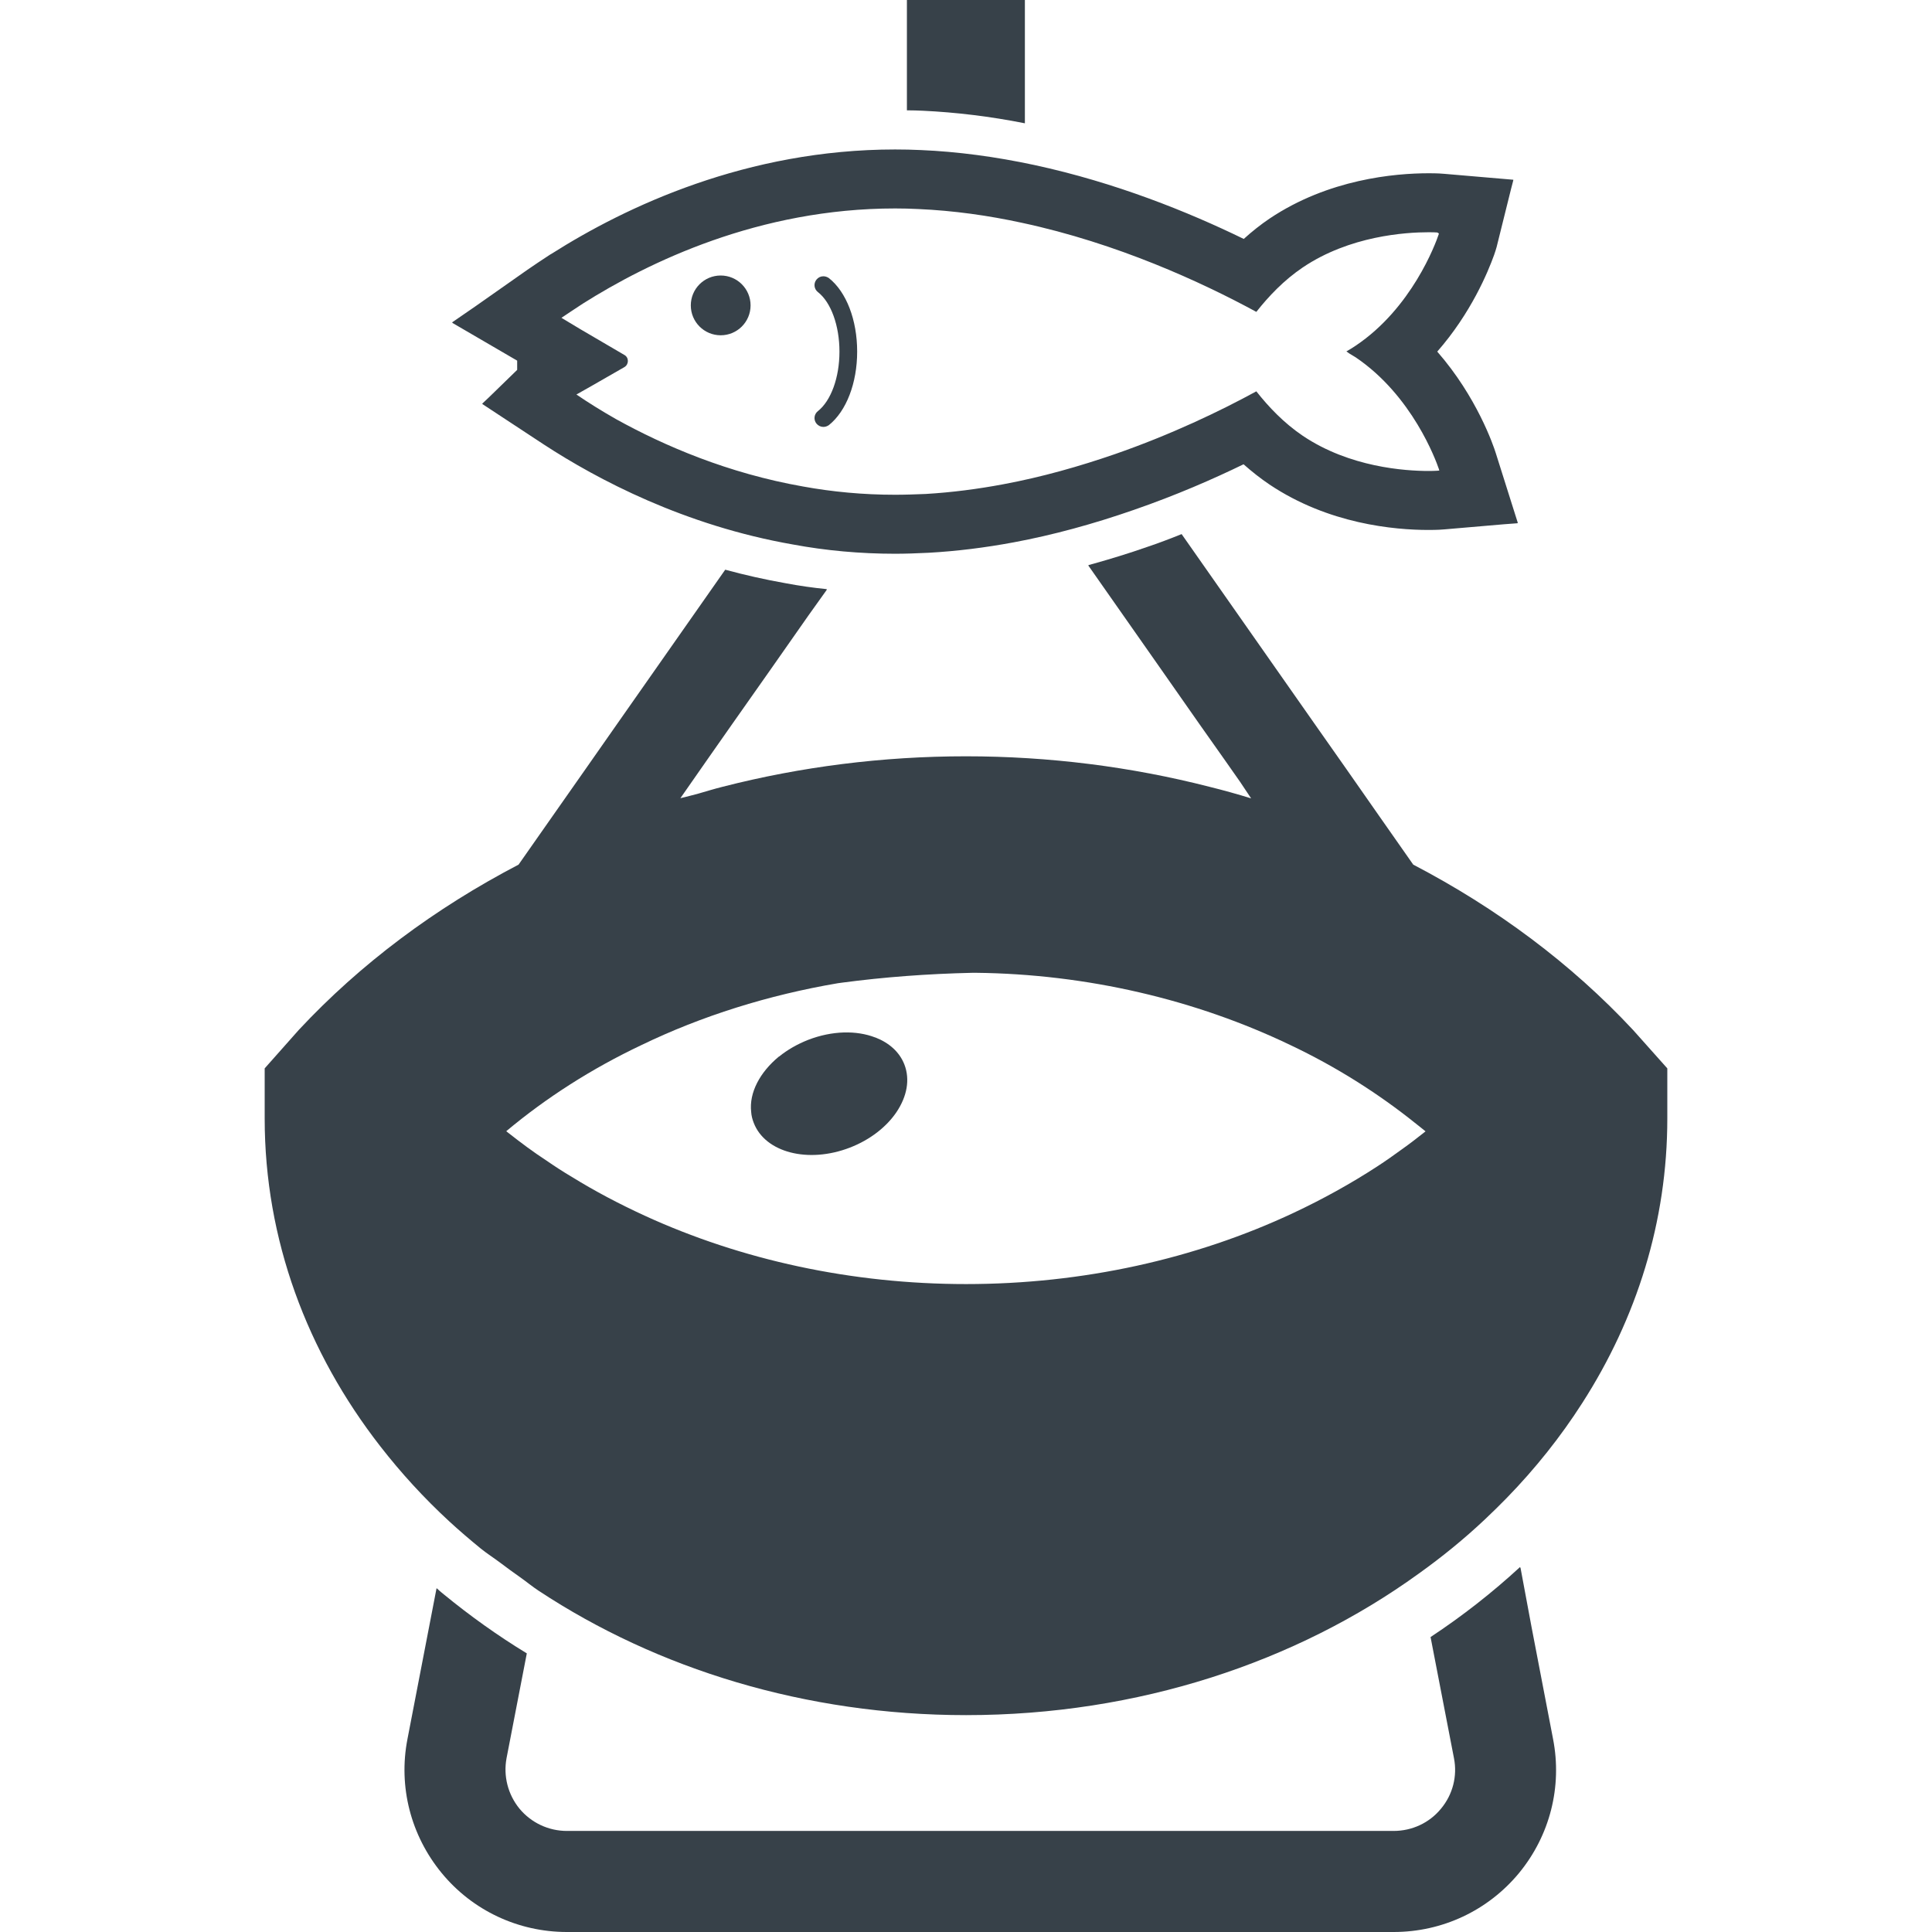
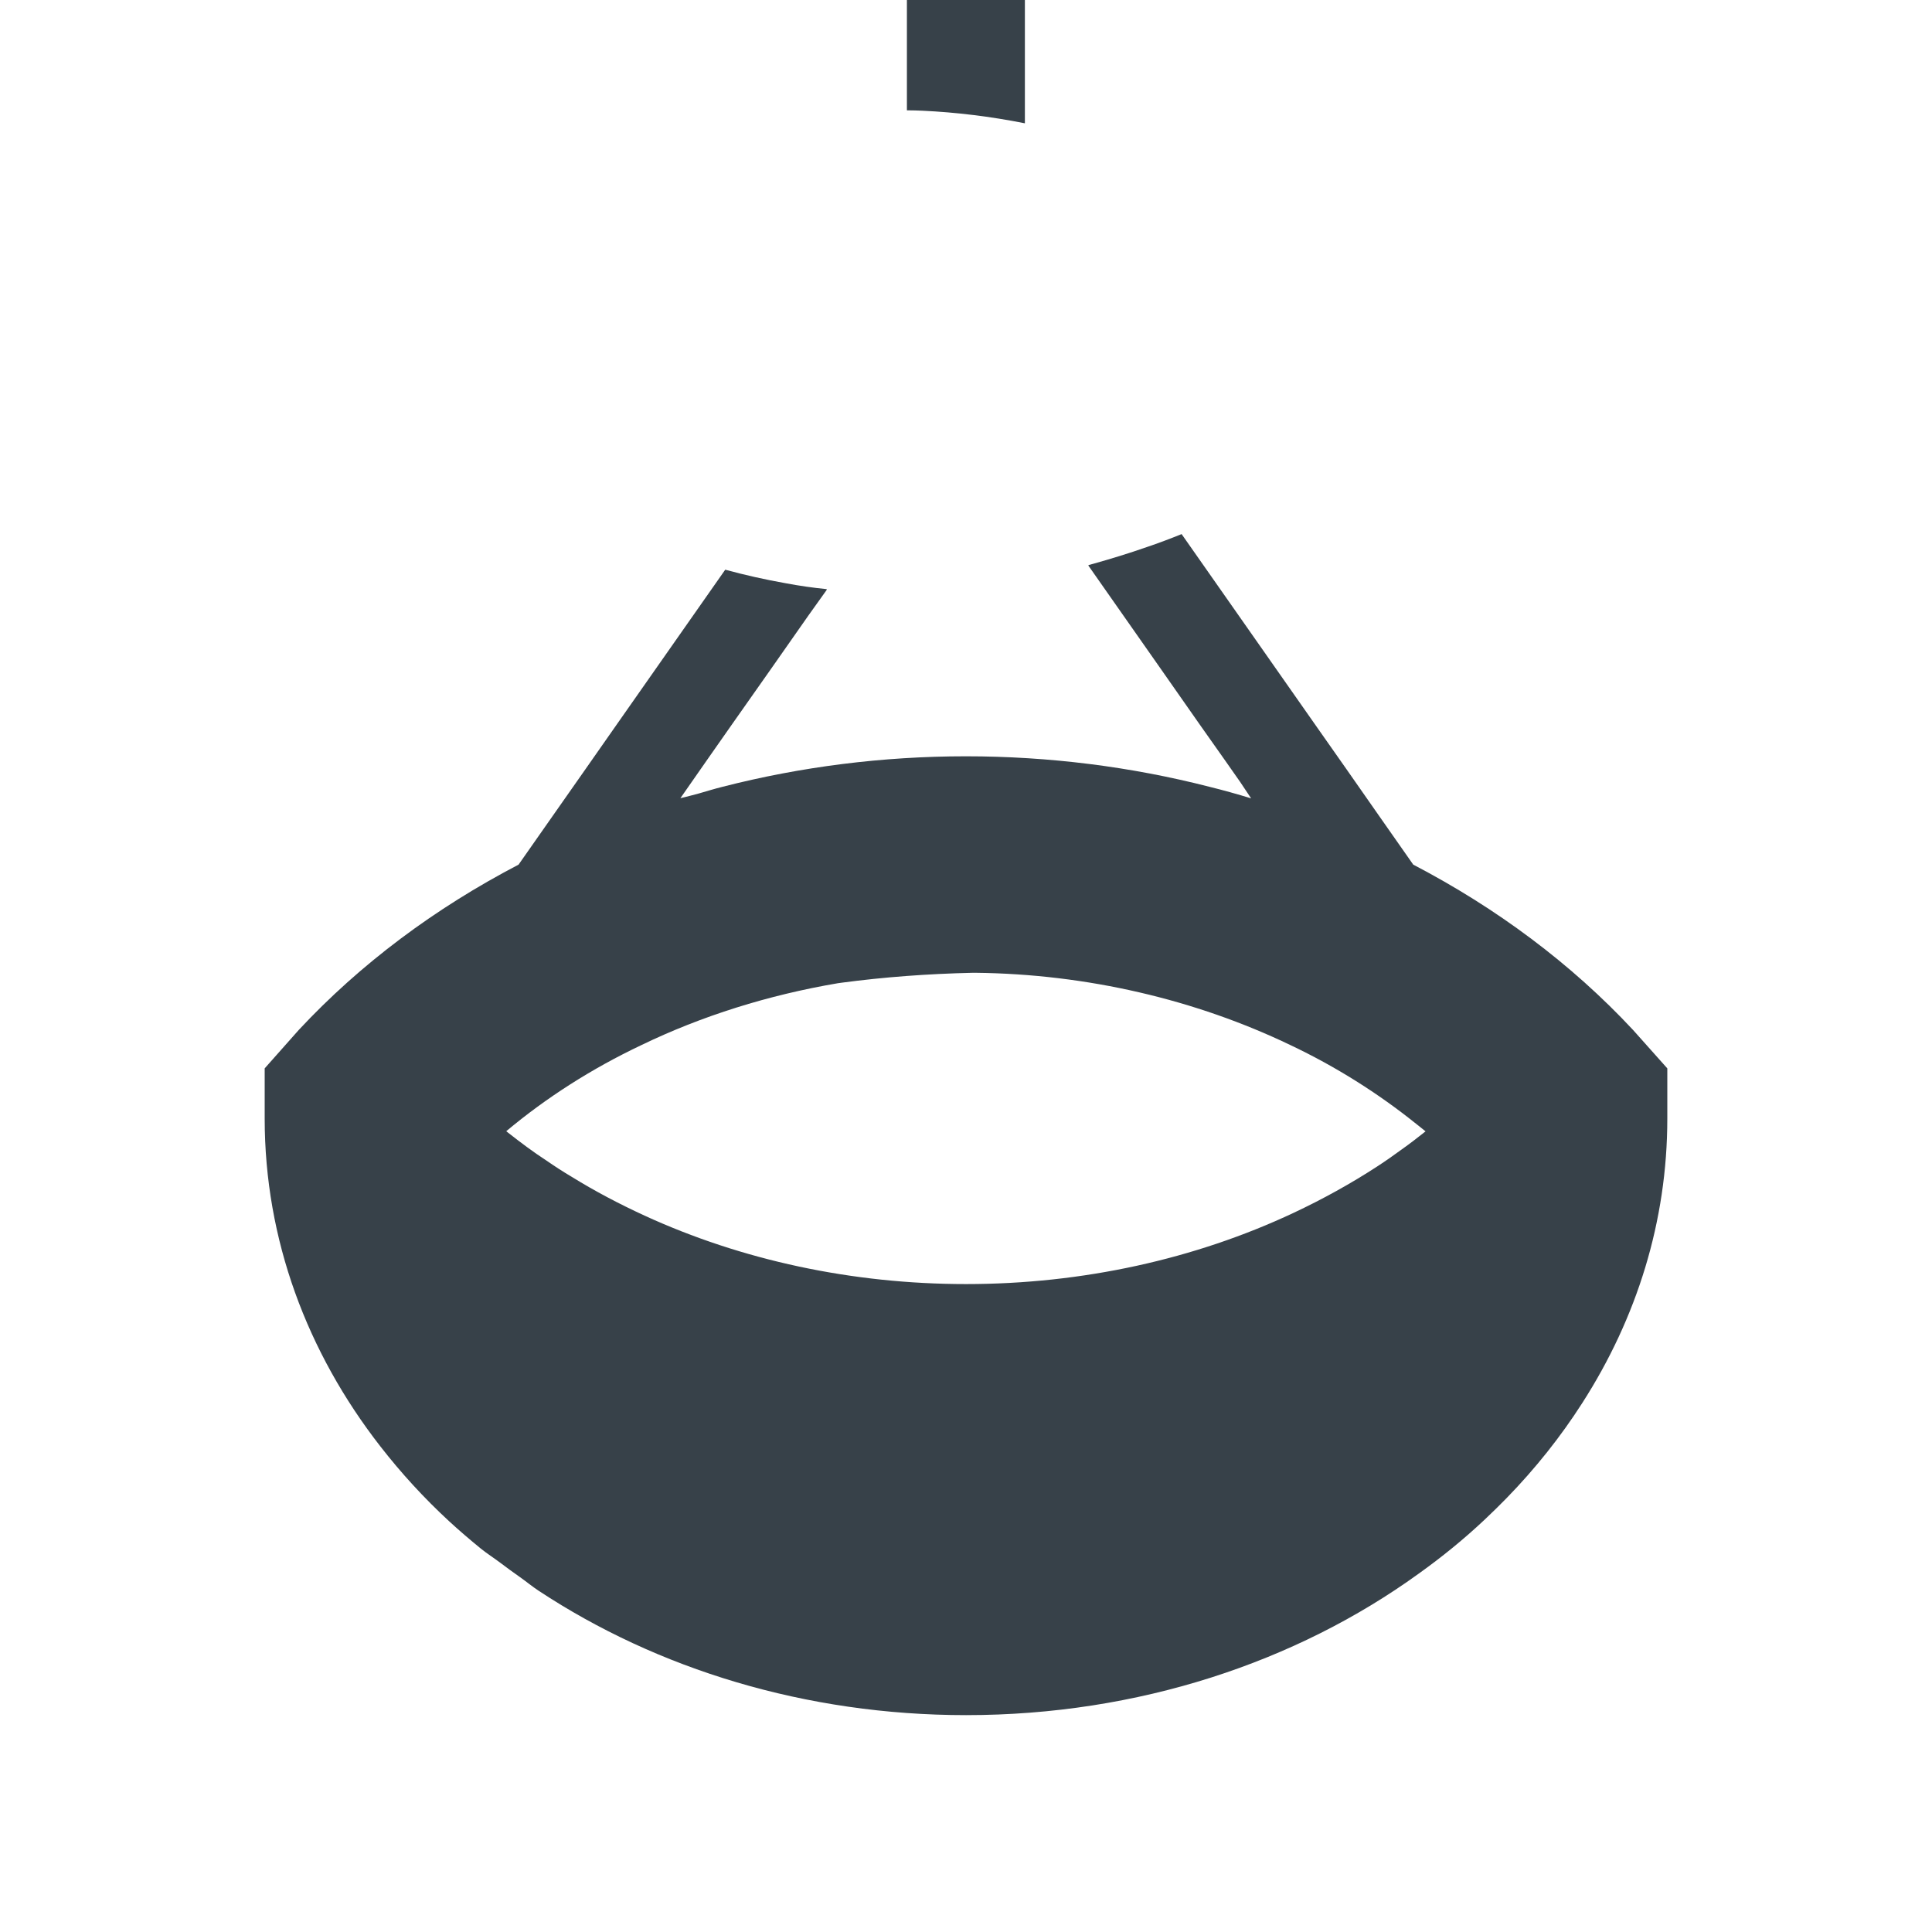
<svg xmlns="http://www.w3.org/2000/svg" version="1.1" id="_x31_0" x="0px" y="0px" viewBox="0 0 512 512" style="enable-background:new 0 0 512 512;" xml:space="preserve">
  <style type="text/css">
	.st0{fill:#374149;}
</style>
  <g>
-     <path class="st0" d="M405.863,431.117l-2.93-15.718c-0.023,0.023-0.05,0.043-0.074,0.062l-0.035-0.179   c-7.348,6.777-15.27,12.976-23.711,18.554l6.203,32.102c0.938,4.742-0.313,9.637-3.442,13.39c-3.074,3.754-7.66,5.89-12.558,5.89   H150.238c-4.843,0-9.43-2.136-12.558-5.89c-3.074-3.754-4.324-8.648-3.442-13.39l5.371-27.778   c-7.714-4.691-15.062-9.953-21.992-15.633c-0.43-0.332-0.824-0.683-1.226-1.027c-0.168-0.191-0.426-0.344-0.547-0.558l-0.016,0.086   c-0.042-0.043-0.094-0.074-0.14-0.117l-7.711,39.973c-2.449,12.609,0.886,25.531,9.066,35.484   c8.184,9.957,20.324,15.633,33.195,15.633h219.078c12.922,0,25.015-5.676,33.25-15.633c8.18-9.953,11.462-22.875,9.016-35.484   L405.863,431.117z" />
    <path class="st0" d="M432.789,272.965c-16.363-17.562-36.164-32.309-58.262-43.824l-9.274-13.238l-8.446-12.09l-7.762-11.047   l-35.906-51.226c-3.074,1.25-6.148,2.398-9.222,3.438c-4.774,1.672-9.531,3.121-14.226,4.441c-0.391,0.094-0.782,0.223-1.172,0.317   l0.027,0.039c-0.051,0.015-0.106,0.035-0.16,0.05l19.179,27.359l10.211,14.59l6.879,9.746l3.996,5.699l2.91,4.36   c-3.644-1.126-7.332-2.153-11.074-3.078c-20.742-5.313-42.473-8.074-64.516-8.074s-43.718,2.762-64.461,8.074   c-2.172,0.539-4.305,1.199-6.45,1.817c-1.582,0.414-3.129,0.835-4.754,1.214l6.981-10.012l6.828-9.746l10.266-14.59l9.836-14.042   l4.894-6.852c-0.027-0.004-0.054-0.007-0.086-0.011l0.101-0.149c-3.699-0.363-7.293-0.886-10.89-1.562   c-5.574-0.988-10.89-2.187-16.046-3.594l-29.29,41.793l-7.766,11.098l-8.442,12.039l-9.277,13.238   c-22.094,11.515-41.898,26.262-58.262,43.824l-9.012,10.16v13.29c0,32.102,11.254,61.961,30.641,86.87   c5.469,7.035,11.57,13.707,18.289,19.906c2.66,2.45,5.473,4.848,8.34,7.192c1.633,1.32,3.442,2.465,5.125,3.734   c1.758,1.333,3.512,2.61,5.286,3.852c1.679,1.18,3.23,2.492,4.965,3.621c31.367,20.688,70.66,32.934,113.238,32.934   c45.648,0,87.546-14.07,119.906-37.469c6.203-4.43,12.094-9.226,17.562-14.382c1.981-1.875,3.91-3.754,5.786-5.68   c7.61-7.816,14.332-16.258,20.062-25.222c14.383-22.41,22.512-48.047,22.512-75.355v-13.29L432.789,272.965z M134.16,299.782   c10.625-8.902,22.706-16.61,35.777-22.805c16.051-7.762,33.715-13.29,52.114-16.414c0.363-0.05,0.726-0.106,1.144-0.156   c10.997-1.461,22.618-2.344,34.602-2.606h0.626h0.106c29.546,0.313,58.418,7.137,83.484,19.176   c12.054,5.714,23.211,12.766,33.218,20.801c0.84,0.691,1.727,1.336,2.551,2.046c-2.02,1.61-4.098,3.215-6.222,4.723   c-2.137,1.562-4.274,3.07-6.516,4.531c-7.035,4.586-14.484,8.703-22.25,12.351c-26.055,12.246-55.918,18.863-86.766,18.863   c-30.278,0-59.516-6.355-85.203-18.137c-6.672-3.074-13.133-6.461-19.282-10.266c-2.297-1.351-4.535-2.812-6.722-4.324   c-3.504-2.27-6.848-4.789-10.114-7.351C134.512,300.054,134.36,299.95,134.16,299.782z" />
    <path class="st0" d="M271.605,32.676V0H240.34v29.238c1.406,0,2.813,0.05,4.168,0.106   C253.316,29.758,262.437,30.851,271.605,32.676z" />
-     <path class="st0" d="M225.227,304.129c5.422-2.086,9.797-5.578,12.402-9.484c2.711-4.066,3.598-8.547,2.035-12.559   c-1.304-3.335-4.066-5.734-7.66-7.14h-0.054c-4.95-1.93-11.41-1.825-17.77,0.625c-2.918,1.148-5.523,2.656-7.715,4.43   c0,0,0,0-0.046,0c-5.058,4.168-7.922,9.59-7.352,14.645c0.055,0.988,0.313,1.98,0.68,2.918   C202.765,305.43,214.18,308.402,225.227,304.129z" />
-     <path class="st0" d="M137.055,95.574v2.449l-7.59,7.379l-1.598,1.504l0.028,0.019l-0.118,0.114l16.313,10.734   c14.277,9.328,37.363,21.523,66.078,26.527c8.649,1.614,17.821,2.45,27.047,2.45c2.762,0,5.574-0.106,8.91-0.262   c7.449-0.418,14.957-1.355,22.511-2.762c10.371-1.93,21.055-4.843,31.84-8.598c11.152-3.855,21.054-8.183,29.078-12.09   c2.242,1.98,4.48,3.75,6.878,5.367c15.633,10.477,33.094,12.039,42.161,12.039c2.293,0,3.804-0.106,4.218-0.157l15.691-1.347   l3.594-0.27l-0.007-0.039l0.164-0.012l-5.891-18.656c-0.574-1.824-4.949-14.746-15.476-26.785   c8.961-10.215,13.445-21.106,15.058-25.586c0.313-0.836,0.523-1.617,0.68-2.141l3.789-15.25l0.625-2.41l-0.023-0.004l0.039-0.156   l-18.242-1.562c-0.414-0.054-1.875-0.156-4.168-0.156c-9.066,0-26.578,1.562-42.156,11.984c-2.398,1.618-4.692,3.438-6.879,5.422   c-14.645-7.14-33.981-14.957-55.5-19.594c-10.214-2.191-20.324-3.546-30.07-3.961c-2.238-0.106-4.531-0.156-6.824-0.156   c-39.242,0-71.238,15.058-91.094,27.672l-0.102,0.05l-0.262,0.156c-2.192,1.458-4.223,2.762-5.993,4.012l-13.902,9.766   l-5.976,4.114l0.062,0.038l-0.145,0.102L137.055,95.574z M381.324,61.969c-0.012,0.023-0.008,0.019-0.024,0.047   c-0.882,2.656-7.187,19.648-22.042,29.601c-0.832,0.57-1.614,1.039-2.45,1.508c0.262,0.211,0.473,0.313,0.73,0.524   c0.574,0.363,1.098,0.675,1.719,1.042c15.042,10.172,21.277,27.321,22.046,29.57c0.051,0.18,0.114,0.379,0.125,0.446   c-0.038,0.004-1.046,0.106-2.835,0.106c-6.149,0-20.899-0.942-33.352-9.329c-5.004-3.39-9.015-7.609-12.301-11.777   c-9.535,5.21-22.562,11.465-37.57,16.676c-9.226,3.175-19.179,6.042-29.602,7.972c-6.668,1.25-13.496,2.137-20.426,2.551   c-2.711,0.106-5.367,0.21-8.129,0.21c-8.496,0-16.676-0.781-24.39-2.187c-19.887-3.5-36.766-10.766-49.52-17.828   c-3.93-2.23-7.469-4.453-10.546-6.551l3.89-2.199l8.809-5.054c1.25-0.73,1.25-2.554,0-3.234l-11.738-6.871l-4.93-2.965   c1.706-1.137,3.609-2.422,5.668-3.762c17.406-10.996,46.695-25.222,82.758-25.222c2.031,0,4.117,0.05,6.148,0.156   c9.379,0.414,18.602,1.718,27.462,3.649c25.277,5.418,47.633,15.734,62.117,23.605c3.286-4.168,7.297-8.39,12.301-11.777   c12.453-8.391,27.254-9.328,33.402-9.328c1.05,0,1.738,0.031,2.211,0.062C381.113,61.687,381.269,61.809,381.324,61.969z" />
-     <path class="st0" d="M190.992,73.012c-4.379,0-7.922,3.542-7.922,7.922c0,4.375,3.543,7.918,7.922,7.918   c4.374,0,7.918-3.542,7.918-7.918C198.91,76.554,195.367,73.012,190.992,73.012z" />
-     <path class="st0" d="M218.192,73.218c-0.727,0-1.352,0.313-1.825,0.887c-0.832,1.043-0.621,2.504,0.367,3.285   c3.493,2.707,5.73,8.91,5.73,15.79c0,6.878-2.238,13.027-5.73,15.789c-0.988,0.782-1.199,2.242-0.367,3.282   c0.473,0.574,1.149,0.886,1.825,0.886c0.523,0,0.992-0.156,1.461-0.469c4.637-3.699,7.504-11.152,7.504-19.488   c0-8.391-2.867-15.844-7.504-19.493C219.184,73.375,218.715,73.218,218.192,73.218z" />
  </g>
</svg>